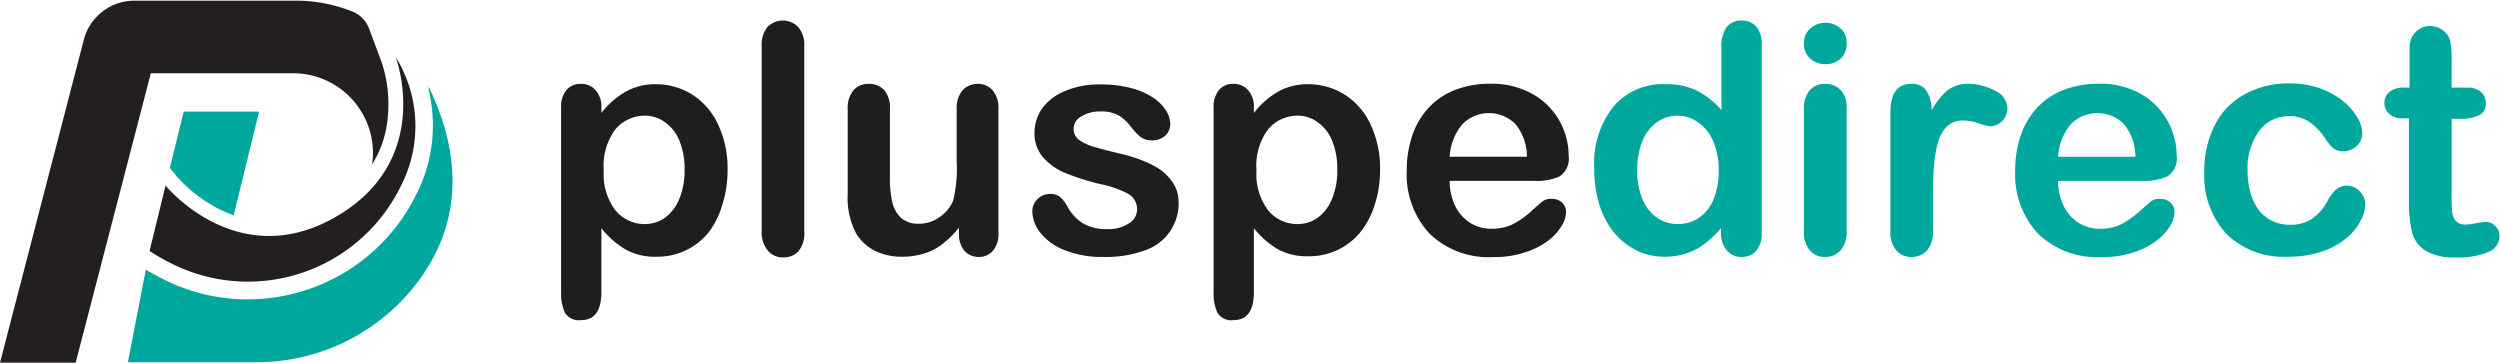
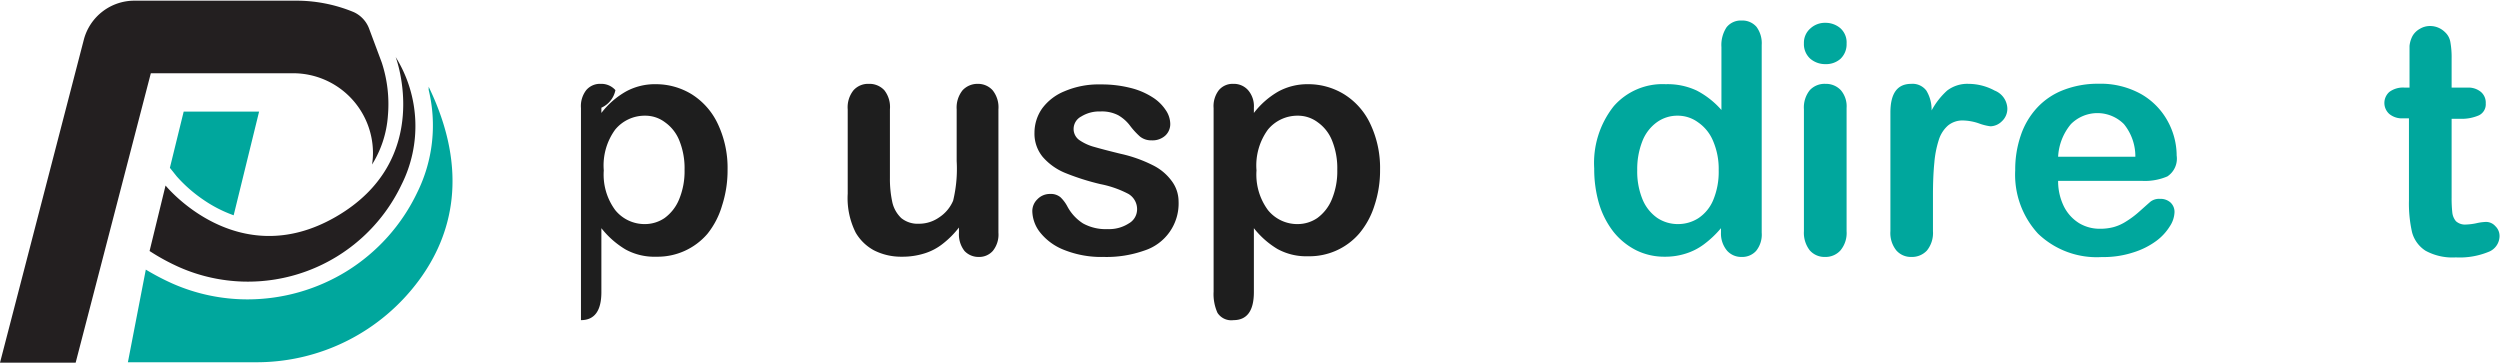
<svg xmlns="http://www.w3.org/2000/svg" width="219.12" height="31.79" viewBox="0 0 219.12 31.79">
  <defs>
    <style>.cls-1{fill:#00a79d;}.cls-2{fill:#231f20;}.cls-3{fill:#1e1e1e;}</style>
  </defs>
  <g id="Layer_2" data-name="Layer 2">
    <g id="Layer_1-2" data-name="Layer 1">
      <path class="cls-1" d="M37.57,7.6a2.57,2.57,0,0,1,0,.27v0a13.25,13.25,0,0,1-1,9,16.43,16.43,0,0,1-6.18,6.9,16.59,16.59,0,0,1-8.69,2.47,16.27,16.27,0,0,1-6.59-1.39,21.62,21.62,0,0,1-2.33-1.22l-1.57,8.12H22.44a17.68,17.68,0,0,0,14.3-7.21C39.6,20.65,41.18,15.05,37.57,7.6Z" />
      <path class="cls-1" d="M17.77,17.47a11.47,11.47,0,0,0,2.71,1.4l2.23-9.09H16.1l-1.21,4.93.6.75A12.47,12.47,0,0,0,17.77,17.47Z" />
      <path class="cls-2" d="M29.44,19c-8.65,5-14.93-2.74-14.93-2.74L13.11,22a18.52,18.52,0,0,0,2.63,1.43,14.91,14.91,0,0,0,19.44-7.22A11.44,11.44,0,0,0,34.68,5S38.09,14,29.44,19Z" />
      <path class="cls-2" d="M25.69,6.42a7,7,0,0,1,7,6.91,6.58,6.58,0,0,1-.08,1.09A9.31,9.31,0,0,0,34,10.13a11.69,11.69,0,0,0-.54-4.65l-1.12-3A2.58,2.58,0,0,0,31,1.06h0a13.15,13.15,0,0,0-5.19-1h-14A4.58,4.58,0,0,0,7.36,3.43L0,31.79H6.63L13.22,6.42Z" />
-       <path class="cls-3" d="M52.71,9.44V9.9A7.15,7.15,0,0,1,54.9,8a5.28,5.28,0,0,1,2.57-.62,6,6,0,0,1,3.17.89,6.13,6.13,0,0,1,2.28,2.6,9,9,0,0,1,.85,4,10,10,0,0,1-.49,3.17A7.12,7.12,0,0,1,62,20.5a5.76,5.76,0,0,1-4.48,2,5.24,5.24,0,0,1-2.7-.64A7.75,7.75,0,0,1,52.71,20v5.6c0,1.64-.6,2.46-1.79,2.46a1.44,1.44,0,0,1-1.4-.64,4.09,4.09,0,0,1-.34-1.85V9.47a2.29,2.29,0,0,1,.47-1.58,1.58,1.58,0,0,1,1.27-.54,1.64,1.64,0,0,1,1.28.55A2.14,2.14,0,0,1,52.71,9.44ZM60,14.87a6.43,6.43,0,0,0-.45-2.53,3.59,3.59,0,0,0-1.26-1.62,2.86,2.86,0,0,0-1.76-.58,3.35,3.35,0,0,0-2.61,1.22,5.33,5.33,0,0,0-1,3.58,5.23,5.23,0,0,0,1,3.47,3.3,3.3,0,0,0,2.61,1.23,3.06,3.06,0,0,0,1.72-.53,3.8,3.8,0,0,0,1.27-1.63A6.4,6.4,0,0,0,60,14.87Z" />
-       <path class="cls-3" d="M66.76,20.26V4.07a2.52,2.52,0,0,1,.49-1.69,1.88,1.88,0,0,1,2.72,0,2.39,2.39,0,0,1,.52,1.69V20.26A2.44,2.44,0,0,1,70,22a1.74,1.74,0,0,1-1.35.56,1.69,1.69,0,0,1-1.34-.58A2.5,2.5,0,0,1,66.76,20.26Z" />
+       <path class="cls-3" d="M52.71,9.44V9.9A7.15,7.15,0,0,1,54.9,8a5.28,5.28,0,0,1,2.57-.62,6,6,0,0,1,3.17.89,6.13,6.13,0,0,1,2.28,2.6,9,9,0,0,1,.85,4,10,10,0,0,1-.49,3.17A7.12,7.12,0,0,1,62,20.5a5.76,5.76,0,0,1-4.48,2,5.24,5.24,0,0,1-2.7-.64A7.75,7.75,0,0,1,52.71,20v5.6c0,1.64-.6,2.46-1.79,2.46V9.47a2.29,2.29,0,0,1,.47-1.58,1.58,1.58,0,0,1,1.27-.54,1.64,1.64,0,0,1,1.28.55A2.14,2.14,0,0,1,52.71,9.44ZM60,14.87a6.43,6.43,0,0,0-.45-2.53,3.59,3.59,0,0,0-1.26-1.62,2.86,2.86,0,0,0-1.76-.58,3.35,3.35,0,0,0-2.61,1.22,5.33,5.33,0,0,0-1,3.58,5.23,5.23,0,0,0,1,3.47,3.3,3.3,0,0,0,2.61,1.23,3.06,3.06,0,0,0,1.72-.53,3.8,3.8,0,0,0,1.27-1.63A6.4,6.4,0,0,0,60,14.87Z" />
      <path class="cls-3" d="M84.05,20.42v-.48a7.9,7.9,0,0,1-1.41,1.42,4.89,4.89,0,0,1-1.61.85,6.43,6.43,0,0,1-2,.29,5.24,5.24,0,0,1-2.43-.56A4.12,4.12,0,0,1,75,20.39a6.75,6.75,0,0,1-.7-3.41V9.58a2.38,2.38,0,0,1,.51-1.67,1.71,1.71,0,0,1,1.34-.56,1.77,1.77,0,0,1,1.36.56A2.37,2.37,0,0,1,78,9.58v6a9.61,9.61,0,0,0,.22,2.19A2.76,2.76,0,0,0,79,19.12a2.28,2.28,0,0,0,1.54.49,3.07,3.07,0,0,0,1.78-.56,3.27,3.27,0,0,0,1.22-1.46,11.82,11.82,0,0,0,.31-3.47V9.58a2.42,2.42,0,0,1,.52-1.67,1.78,1.78,0,0,1,1.35-.56A1.71,1.71,0,0,1,87,7.91a2.38,2.38,0,0,1,.51,1.67V20.39a2.27,2.27,0,0,1-.49,1.6,1.59,1.59,0,0,1-1.25.53A1.67,1.67,0,0,1,84.54,22,2.35,2.35,0,0,1,84.05,20.42Z" />
      <path class="cls-3" d="M103.3,17.65a4.33,4.33,0,0,1-3,4.31,9.91,9.91,0,0,1-3.57.56,8.76,8.76,0,0,1-3.45-.61,5,5,0,0,1-2.11-1.53,3.11,3.11,0,0,1-.69-1.86,1.44,1.44,0,0,1,.44-1.05A1.51,1.51,0,0,1,92.05,17a1.3,1.3,0,0,1,.9.29,3.14,3.14,0,0,1,.6.8,4,4,0,0,0,1.37,1.49,4.11,4.11,0,0,0,2.18.5,3.17,3.17,0,0,0,1.84-.5,1.41,1.41,0,0,0,.72-1.14A1.55,1.55,0,0,0,98.91,17a9,9,0,0,0-2.45-.86,21,21,0,0,1-3.14-1,5.22,5.22,0,0,1-1.93-1.39,3.2,3.2,0,0,1-.72-2.12,3.7,3.7,0,0,1,.67-2.12A4.56,4.56,0,0,1,93.3,8a7.58,7.58,0,0,1,3.16-.6,10.32,10.32,0,0,1,2.6.3,6.37,6.37,0,0,1,1.93.81,3.82,3.82,0,0,1,1.17,1.12,2.19,2.19,0,0,1,.41,1.2,1.37,1.37,0,0,1-.44,1.06,1.67,1.67,0,0,1-1.21.41,1.55,1.55,0,0,1-1-.33,6.62,6.62,0,0,1-.91-1,3.45,3.45,0,0,0-1-.87,3.12,3.12,0,0,0-1.56-.33,3,3,0,0,0-1.68.44,1.23,1.23,0,0,0-.67,1.06,1.19,1.19,0,0,0,.49,1,4.23,4.23,0,0,0,1.33.61c.55.16,1.32.36,2.3.6a12,12,0,0,1,2.82,1,4.54,4.54,0,0,1,1.67,1.4A3,3,0,0,1,103.3,17.65Z" />
      <path class="cls-3" d="M109.9,9.44V9.9A7.24,7.24,0,0,1,112.08,8a5.34,5.34,0,0,1,2.57-.62,6,6,0,0,1,3.17.89,6.08,6.08,0,0,1,2.29,2.6,9,9,0,0,1,.85,4,9.71,9.71,0,0,1-.5,3.17,7.11,7.11,0,0,1-1.32,2.42,5.76,5.76,0,0,1-4.49,2,5.23,5.23,0,0,1-2.69-.64A7.61,7.61,0,0,1,109.9,20v5.6c0,1.64-.6,2.46-1.79,2.46a1.44,1.44,0,0,1-1.4-.64,4,4,0,0,1-.34-1.85V9.47a2.29,2.29,0,0,1,.47-1.58,1.58,1.58,0,0,1,1.27-.54,1.66,1.66,0,0,1,1.28.55A2.14,2.14,0,0,1,109.9,9.44Zm7.31,5.43a6.43,6.43,0,0,0-.45-2.53,3.59,3.59,0,0,0-1.26-1.62,2.88,2.88,0,0,0-1.76-.58,3.35,3.35,0,0,0-2.61,1.22,5.33,5.33,0,0,0-1,3.58,5.23,5.23,0,0,0,1,3.47,3.3,3.3,0,0,0,2.61,1.23,3.06,3.06,0,0,0,1.72-.53,3.8,3.8,0,0,0,1.27-1.63A6.4,6.4,0,0,0,117.21,14.87Z" />
-       <path class="cls-3" d="M134.36,15.85h-7.3a5,5,0,0,0,.51,2.25,3.64,3.64,0,0,0,1.33,1.46,3.49,3.49,0,0,0,1.83.49,4.56,4.56,0,0,0,1.21-.15,4,4,0,0,0,1.08-.49,8.06,8.06,0,0,0,1-.73c.29-.25.67-.6,1.14-1a1.18,1.18,0,0,1,.82-.25,1.31,1.31,0,0,1,.92.31,1.12,1.12,0,0,1,.36.89,2.39,2.39,0,0,1-.4,1.19,4.63,4.63,0,0,1-1.2,1.3,6.75,6.75,0,0,1-2,1,8.37,8.37,0,0,1-2.77.41,7.42,7.42,0,0,1-5.59-2.05,7.62,7.62,0,0,1-2-5.56,9.44,9.44,0,0,1,.49-3.06,6.71,6.71,0,0,1,1.44-2.43,6.15,6.15,0,0,1,2.32-1.55,8.33,8.33,0,0,1,3.06-.54,7.29,7.29,0,0,1,3.75.92,6.1,6.1,0,0,1,2.35,2.38,6.29,6.29,0,0,1,.78,3,1.87,1.87,0,0,1-.81,1.83A5,5,0,0,1,134.36,15.85Zm-7.3-2.11h6.77a4.48,4.48,0,0,0-1-2.86,3.28,3.28,0,0,0-4.65,0A4.84,4.84,0,0,0,127.06,13.74Z" />
      <path class="cls-1" d="M150.84,20.39V20a8.78,8.78,0,0,1-1.49,1.41,5.26,5.26,0,0,1-1.58.81,5.85,5.85,0,0,1-1.86.28,5.54,5.54,0,0,1-2.49-.56,6,6,0,0,1-2-1.62,7.55,7.55,0,0,1-1.27-2.48,10.75,10.75,0,0,1-.42-3.07,8,8,0,0,1,1.71-5.46A5.67,5.67,0,0,1,146,7.38a6,6,0,0,1,2.72.56,7.47,7.47,0,0,1,2.16,1.7V4.13a2.83,2.83,0,0,1,.45-1.74,1.59,1.59,0,0,1,1.32-.59,1.63,1.63,0,0,1,1.3.55,2.41,2.41,0,0,1,.46,1.59V20.39a2.27,2.27,0,0,1-.49,1.6,1.63,1.63,0,0,1-1.27.53,1.66,1.66,0,0,1-1.27-.54A2.33,2.33,0,0,1,150.84,20.39Zm-7.34-5.48a6.43,6.43,0,0,0,.47,2.58,3.68,3.68,0,0,0,1.3,1.62,3.24,3.24,0,0,0,1.79.53,3.3,3.3,0,0,0,1.79-.51,3.54,3.54,0,0,0,1.3-1.57,6.43,6.43,0,0,0,.49-2.65,6.17,6.17,0,0,0-.49-2.55,3.7,3.7,0,0,0-1.32-1.64,3,3,0,0,0-1.8-.58,3.05,3.05,0,0,0-1.83.59,3.69,3.69,0,0,0-1.26,1.67A6.66,6.66,0,0,0,143.5,14.91Z" />
      <path class="cls-1" d="M161.85,9.47V20.26a2.38,2.38,0,0,1-.54,1.69,1.75,1.75,0,0,1-1.35.57,1.71,1.71,0,0,1-1.34-.58,2.5,2.5,0,0,1-.51-1.68V9.58a2.42,2.42,0,0,1,.51-1.67A1.76,1.76,0,0,1,160,7.35a1.78,1.78,0,0,1,1.35.56A2.18,2.18,0,0,1,161.85,9.47ZM160,5.62a2,2,0,0,1-1.34-.48,1.72,1.72,0,0,1-.55-1.35,1.65,1.65,0,0,1,.57-1.3A1.88,1.88,0,0,1,160,2a2,2,0,0,1,1.29.46,1.67,1.67,0,0,1,.56,1.36,1.75,1.75,0,0,1-.55,1.35A1.9,1.9,0,0,1,160,5.62Z" />
      <path class="cls-1" d="M169.42,17.14v3.12a2.44,2.44,0,0,1-.53,1.7,1.78,1.78,0,0,1-1.36.56,1.69,1.69,0,0,1-1.32-.57,2.43,2.43,0,0,1-.52-1.69V9.87c0-1.68.6-2.52,1.82-2.52a1.51,1.51,0,0,1,1.33.59,3.2,3.2,0,0,1,.46,1.74,6.49,6.49,0,0,1,1.36-1.74,2.91,2.91,0,0,1,1.89-.59,4.84,4.84,0,0,1,2.28.59,1.75,1.75,0,0,1,1.11,1.56,1.49,1.49,0,0,1-.48,1.13,1.47,1.47,0,0,1-1,.44,4.58,4.58,0,0,1-1-.25,4.54,4.54,0,0,0-1.38-.26,2,2,0,0,0-1.34.44,2.77,2.77,0,0,0-.81,1.27,8.92,8.92,0,0,0-.39,2C169.46,15.07,169.42,16,169.42,17.14Z" />
      <path class="cls-1" d="M187.69,15.85h-7.3a5,5,0,0,0,.51,2.25,3.64,3.64,0,0,0,1.33,1.46,3.49,3.49,0,0,0,1.83.49,4.56,4.56,0,0,0,1.21-.15,4,4,0,0,0,1.08-.49,8.06,8.06,0,0,0,1-.73c.29-.25.67-.6,1.13-1a1.23,1.23,0,0,1,.83-.25,1.31,1.31,0,0,1,.92.31,1.12,1.12,0,0,1,.36.89,2.39,2.39,0,0,1-.4,1.19,4.63,4.63,0,0,1-1.2,1.3,6.75,6.75,0,0,1-2,1,8.41,8.41,0,0,1-2.77.41,7.42,7.42,0,0,1-5.59-2.05,7.62,7.62,0,0,1-2-5.56,9.18,9.18,0,0,1,.49-3.06,6.71,6.71,0,0,1,1.44-2.43,6.15,6.15,0,0,1,2.32-1.55,8.33,8.33,0,0,1,3.06-.54,7.29,7.29,0,0,1,3.75.92A6.1,6.1,0,0,1,190,10.63a6.29,6.29,0,0,1,.78,3,1.87,1.87,0,0,1-.81,1.83A5,5,0,0,1,187.69,15.85Zm-7.3-2.11h6.77a4.48,4.48,0,0,0-1-2.86,3.28,3.28,0,0,0-4.65,0A4.84,4.84,0,0,0,180.39,13.74Z" />
-       <path class="cls-1" d="M207.31,17.9a3.07,3.07,0,0,1-.43,1.49,4.88,4.88,0,0,1-1.27,1.52,6.4,6.4,0,0,1-2.14,1.15,9.2,9.2,0,0,1-2.93.44,7.17,7.17,0,0,1-5.4-2,7.5,7.5,0,0,1-1.94-5.41,8.89,8.89,0,0,1,.89-4.06,6.26,6.26,0,0,1,2.57-2.72,7.87,7.87,0,0,1,4-1,8,8,0,0,1,2.65.42,7,7,0,0,1,2,1.09,5.15,5.15,0,0,1,1.28,1.44,2.69,2.69,0,0,1,.46,1.41,1.48,1.48,0,0,1-.51,1.13,1.68,1.68,0,0,1-1.2.46,1.24,1.24,0,0,1-.78-.23,4.07,4.07,0,0,1-.69-.78,5.43,5.43,0,0,0-1.43-1.55,3.17,3.17,0,0,0-1.89-.52A3.21,3.21,0,0,0,198,11.49,5.55,5.55,0,0,0,197,15a6.65,6.65,0,0,0,.26,1.94,4.45,4.45,0,0,0,.75,1.51,3.29,3.29,0,0,0,1.19.94,3.64,3.64,0,0,0,1.53.31,3.37,3.37,0,0,0,1.91-.52A4.42,4.42,0,0,0,204,17.62a3.87,3.87,0,0,1,.74-1,1.51,1.51,0,0,1,2.11.17A1.64,1.64,0,0,1,207.31,17.9Z" />
      <path class="cls-1" d="M210.78,7.68h.41V5.44c0-.6,0-1.07,0-1.41a2.38,2.38,0,0,1,.27-.89,1.68,1.68,0,0,1,.63-.61,1.72,1.72,0,0,1,.92-.25,1.85,1.85,0,0,1,1.28.53,1.51,1.51,0,0,1,.48.88,7.54,7.54,0,0,1,.11,1.45V7.68h1.37a1.71,1.71,0,0,1,1.2.38,1.23,1.23,0,0,1,.42,1,1.07,1.07,0,0,1-.6,1.05,3.79,3.79,0,0,1-1.69.3h-.7v6.87a11.59,11.59,0,0,0,.06,1.35,1.42,1.42,0,0,0,.32.76,1.19,1.19,0,0,0,.88.29,5.28,5.28,0,0,0,.89-.11,4.4,4.4,0,0,1,.87-.12,1.09,1.09,0,0,1,.81.37,1.19,1.19,0,0,1,.37.89,1.5,1.5,0,0,1-1,1.38,6.64,6.64,0,0,1-2.83.47,4.92,4.92,0,0,1-2.65-.58,2.77,2.77,0,0,1-1.19-1.63,11.42,11.42,0,0,1-.27-2.77V10.37h-.49a1.74,1.74,0,0,1-1.23-.38,1.29,1.29,0,0,1,0-1.93A2,2,0,0,1,210.78,7.68Z" />
    </g>
  </g>
</svg>